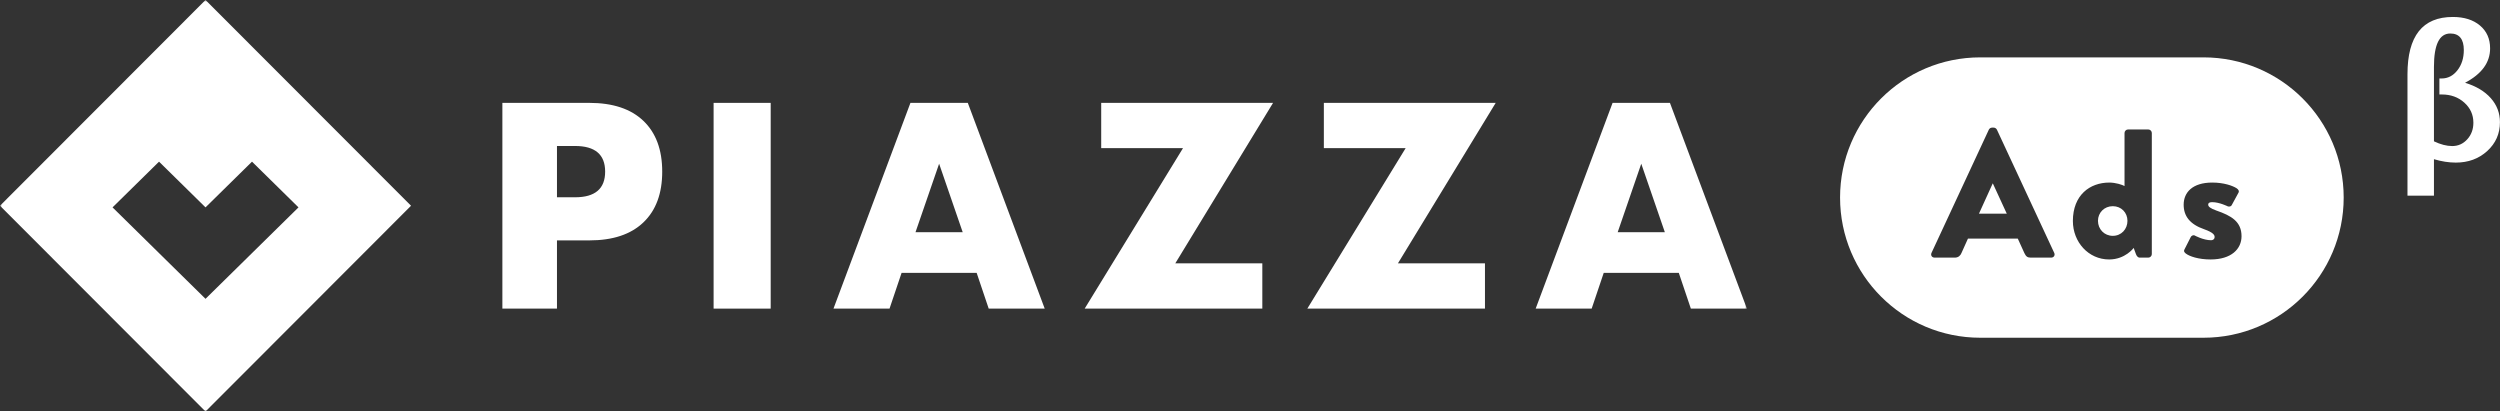
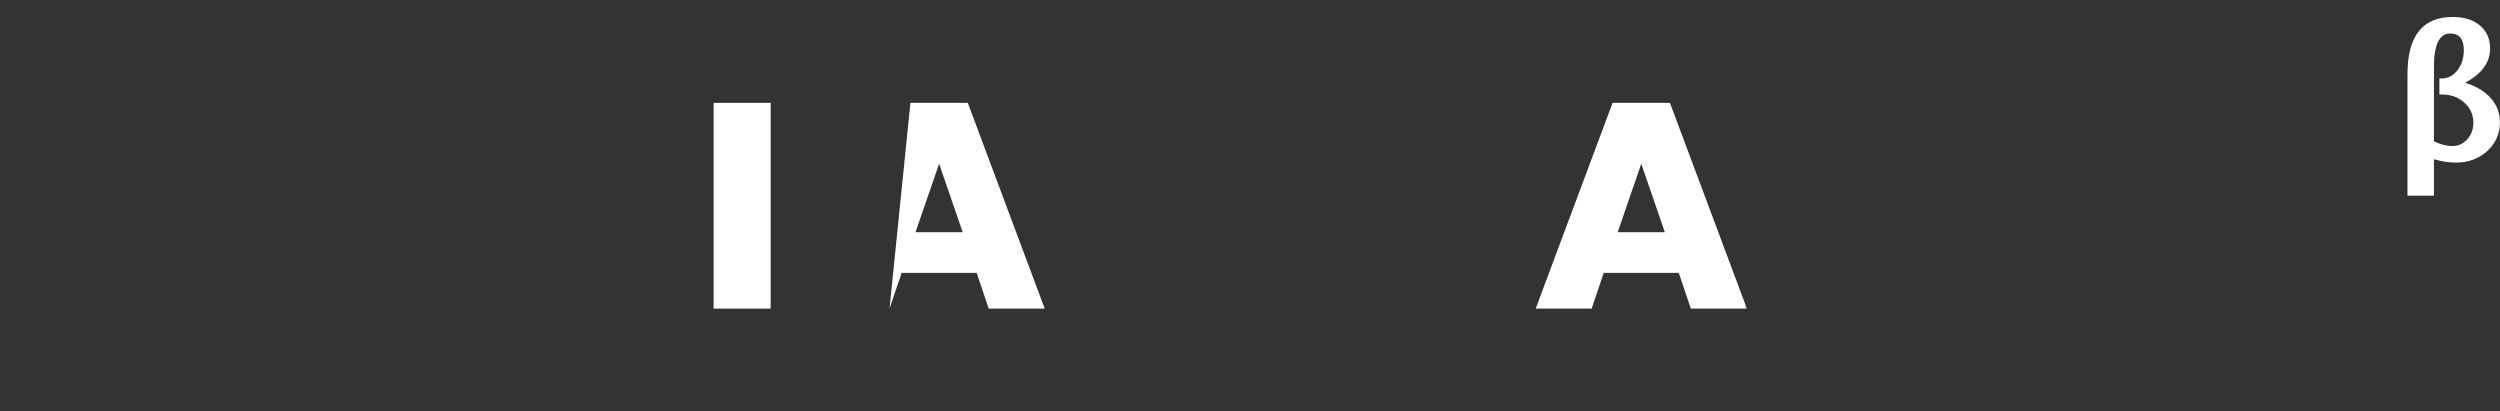
<svg xmlns="http://www.w3.org/2000/svg" xmlns:xlink="http://www.w3.org/1999/xlink" width="644px" height="106px" viewBox="0 0 644 106" version="1.1">
  <rect x="0" y="0" width="644" height="106" fill="#333333" stroke="none" />
  <title>logo_w_b</title>
  <desc>Created with Sketch.</desc>
  <defs>
    <polygon id="path-1" points="0 106 450 106 450 0 0 0" />
  </defs>
  <g id="Ad-β" stroke="none" stroke-width="1" fill="none" fill-rule="evenodd">
    <g id="chirashi02" transform="translate(-422, -3830)">
      <g id="logo_w_b" transform="translate(422, 3830)">
        <g id="logo_s" transform="translate(474, 4)" fill="#FFFFFF">
-           <path d="M36.111,10.779 L93.623,10.779 C113.566,10.779 129.733,26.946 129.733,46.889 C129.733,66.833 113.566,83 93.623,83 L36.111,83 C16.167,83 2.44234755e-15,66.833 0,46.889 C-2.44234755e-15,26.946 16.167,10.779 36.111,10.779 Z M29.55,62.365 C30.494,62.365 31.013,61.799 31.249,61.233 L32.947,57.46 L45.779,57.46 L47.477,61.186 C47.902,62.082 48.279,62.365 49.128,62.365 L54.365,62.365 C55.072,62.365 55.45,61.752 55.167,61.139 L40.401,29.397 C40.259,29.114 39.929,28.878 39.599,28.878 L39.127,28.878 C38.797,28.878 38.466,29.114 38.325,29.397 L23.559,61.139 C23.276,61.752 23.653,62.365 24.361,62.365 L29.55,62.365 Z M42.948,51.046 L35.777,51.046 L39.316,43.264 L39.363,43.264 L42.948,51.046 Z M69.315,62.837 C73.466,62.837 75.637,59.866 75.637,59.866 L76.203,61.422 C76.391,61.941 76.722,62.365 77.193,62.365 L79.411,62.365 C79.882,62.365 80.307,61.941 80.307,61.469 L80.307,30.246 C80.307,29.775 79.882,29.35 79.411,29.35 L74.174,29.35 C73.702,29.35 73.278,29.775 73.278,30.246 L73.278,43.924 C72.712,43.594 70.966,43.028 69.362,43.028 C64.314,43.028 59.974,46.282 59.974,52.932 C59.974,58.356 63.984,62.837 69.315,62.837 Z M70.259,56.753 C68.088,56.753 66.437,55.055 66.437,52.885 C66.437,50.763 68.088,49.112 70.259,49.112 C72.429,49.112 74.033,50.763 74.033,52.885 C74.033,55.055 72.429,56.753 70.259,56.753 Z M95.446,62.837 C100.777,62.837 103.419,60.149 103.419,56.847 C103.419,53.074 100.777,51.565 96.956,50.244 C95.352,49.678 94.833,49.206 94.833,48.735 C94.833,48.216 95.257,48.075 95.871,48.075 C97.711,48.075 99.881,49.159 99.881,49.159 C100.258,49.301 100.73,49.159 100.871,48.876 L102.617,45.669 C102.9,45.197 102.57,44.773 102.145,44.49 C101.107,43.83 98.843,43.028 95.871,43.028 C90.776,43.028 88.511,45.575 88.511,48.735 C88.511,51.659 90.115,53.781 93.795,55.055 C96.201,55.904 96.484,56.564 96.484,57.036 C96.484,57.602 96.059,57.885 95.588,57.885 C93.559,57.885 91.342,56.658 91.342,56.658 C90.964,56.47 90.493,56.753 90.351,57.036 L88.7,60.29 C88.464,60.715 88.7,60.998 89.03,61.281 C89.974,62.035 92.332,62.837 95.446,62.837 Z" id="Combined-Shape" />
          <path d="M146.167,46.406 L146.167,15.109 C146.167,10.196 147.138,6.511 149.08,4.054 C151.023,1.598 153.945,0.37 157.845,0.37 C160.763,0.37 163.093,1.103 164.836,2.569 C166.579,4.035 167.451,5.996 167.451,8.453 C167.451,10.28 166.913,11.93 165.838,13.404 C164.763,14.878 163.151,16.183 161.001,17.319 C163.857,18.195 166.069,19.519 167.635,21.292 C169.202,23.065 169.985,25.126 169.985,27.475 C169.985,30.439 168.894,32.914 166.714,34.903 C164.533,36.891 161.83,37.885 158.605,37.885 C156.824,37.885 154.951,37.593 152.985,37.01 L152.985,46.406 L146.167,46.406 Z M154.39,16.214 L154.966,16.214 C156.578,16.214 157.934,15.512 159.032,14.107 C160.13,12.702 160.679,10.963 160.679,8.891 C160.679,7.478 160.387,6.415 159.803,5.701 C159.22,4.987 158.352,4.63 157.2,4.63 C155.788,4.63 154.732,5.348 154.033,6.783 C153.334,8.219 152.985,10.372 152.985,13.243 L152.985,32.404 C154.69,33.218 156.256,33.624 157.684,33.624 C159.22,33.624 160.514,33.045 161.565,31.886 C162.617,30.727 163.143,29.303 163.143,27.614 C163.143,25.556 162.364,23.829 160.805,22.432 C159.247,21.035 157.316,20.336 155.012,20.336 L154.39,20.336 L154.39,16.214 Z" id="β" fill-rule="nonzero" />
        </g>
        <g id="logo">
-           <path d="M143.475,50.82 L148.133,50.82 C153.297,50.82 155.886,48.619 155.886,44.211 C155.886,39.807 153.297,37.606 148.133,37.606 L143.475,37.606 L143.475,50.82 Z M143.475,79.5 L129.412,79.5 L129.412,26.5 L151.8,26.5 C157.868,26.5 162.515,28.044 165.742,31.135 C168.979,34.233 170.588,38.587 170.588,44.211 C170.588,49.839 168.979,54.193 165.742,57.284 C162.515,60.382 157.868,61.926 151.8,61.926 L143.475,61.926 L143.475,79.5 Z" id="Fill-1" fill="#FFFFFF" />
          <mask id="mask-2" fill="white">
            <use xlink:href="#path-1" />
          </mask>
          <g id="Clip-4" />
          <polygon id="Fill-3" fill="#FFFFFF" mask="url(#mask-2)" points="183.824 79.5 198.529 79.5 198.529 26.5 183.824 26.5" />
-           <path d="M247.991,59.816 L241.917,42.176 L235.834,59.816 L247.991,59.816 Z M251.585,70.288 L232.251,70.288 L229.143,79.5 L214.706,79.5 L234.529,26.5 L249.305,26.5 L269.118,79.5 L254.69,79.5 L251.585,70.288 Z" id="Fill-5" fill="#FFFFFF" mask="url(#mask-2)" />
-           <polygon id="Fill-6" fill="#FFFFFF" mask="url(#mask-2)" points="302.756 67.834 325.174 67.834 325.174 79.5 279.412 79.5 304.739 38.166 283.671 38.166 283.671 26.5 327.941 26.5" />
-           <polygon id="Fill-7" fill="#FFFFFF" mask="url(#mask-2)" points="360.109 67.834 382.527 67.834 382.527 79.5 336.765 79.5 362.092 38.166 341.024 38.166 341.024 26.5 385.294 26.5" />
+           <path d="M247.991,59.816 L241.917,42.176 L235.834,59.816 L247.991,59.816 Z M251.585,70.288 L232.251,70.288 L229.143,79.5 L234.529,26.5 L249.305,26.5 L269.118,79.5 L254.69,79.5 L251.585,70.288 Z" id="Fill-5" fill="#FFFFFF" mask="url(#mask-2)" />
          <path d="M428.864,59.816 L422.789,42.176 L416.716,59.816 L428.864,59.816 Z M432.457,70.288 L413.122,70.288 L410.015,79.5 L395.588,79.5 L415.401,26.5 L430.177,26.5 L450,79.5 L435.563,79.5 L432.457,70.288 Z" id="Fill-8" fill="#FFFFFF" mask="url(#mask-2)" />
-           <path d="M52.94,0 L105.882,52.999 L52.941,106 L0,52.999 L52.94,0 Z M64.916,41.643 L52.941,53.421 L40.966,41.643 L28.992,53.421 L52.941,76.976 L64.916,65.198 L76.891,53.421 L64.916,41.643 Z" id="Combined-Shape" fill="#FFFFFF" mask="url(#mask-2)" />
        </g>
      </g>
    </g>
  </g>
</svg>